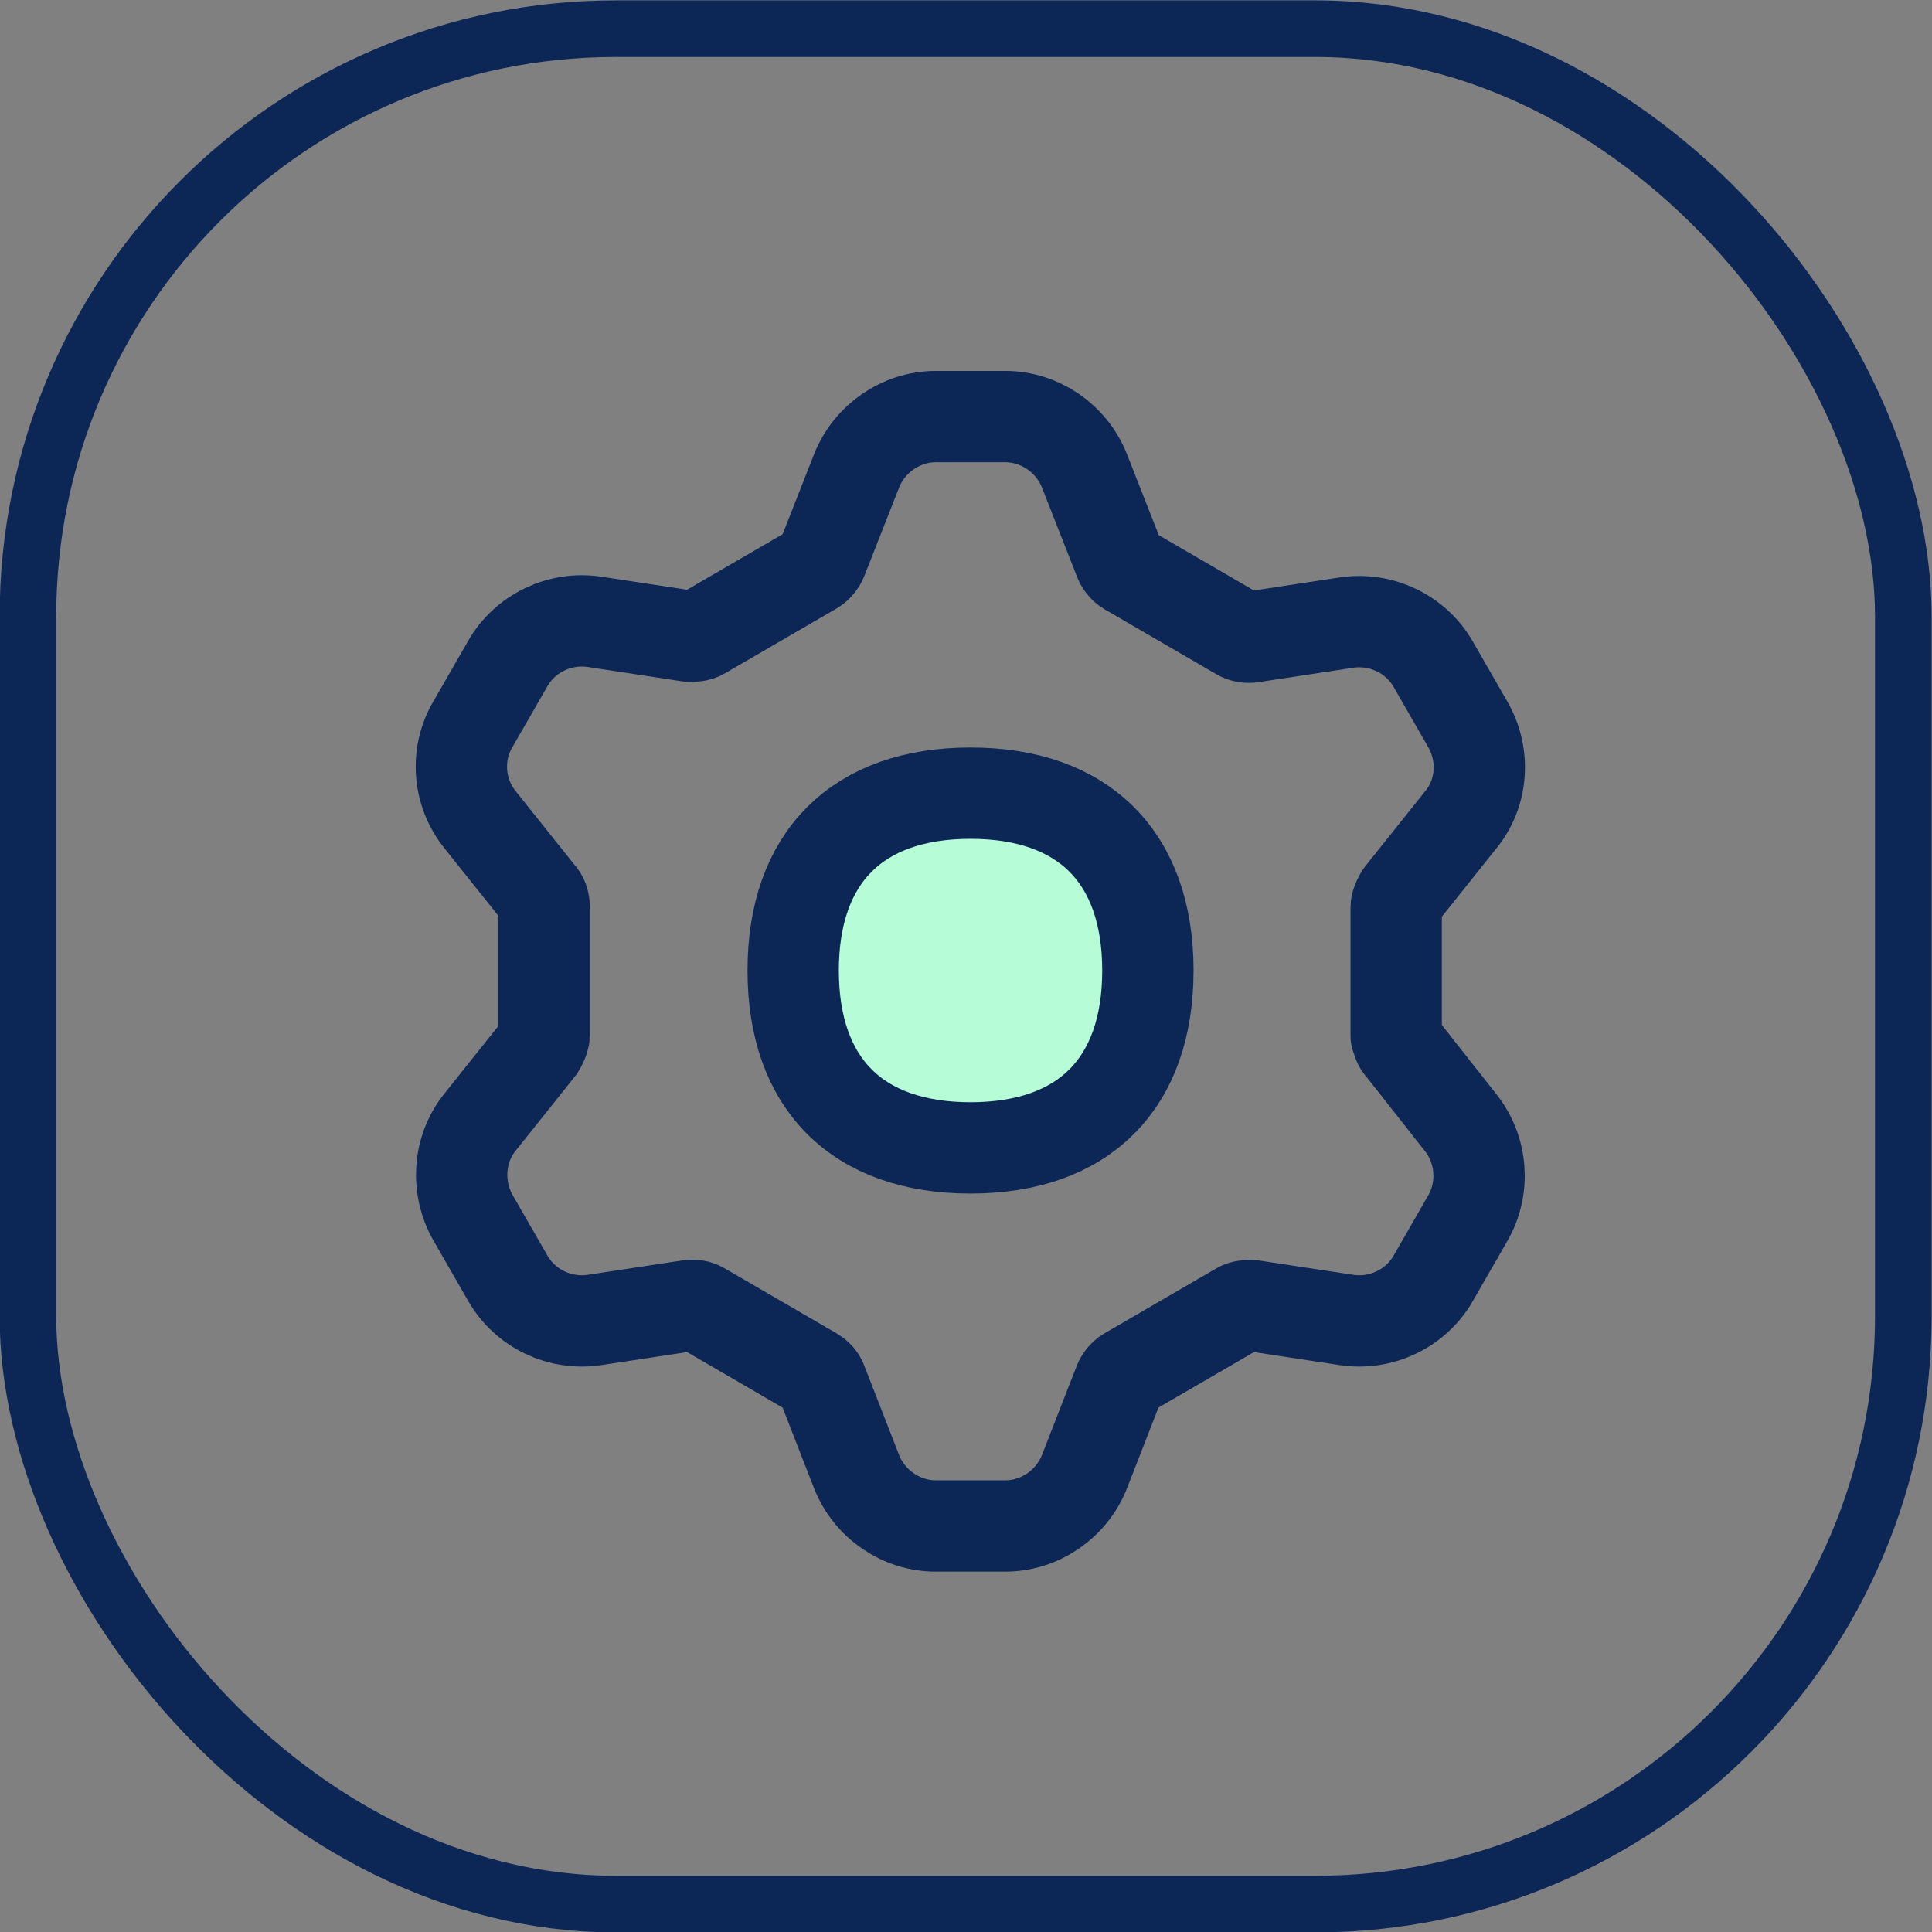
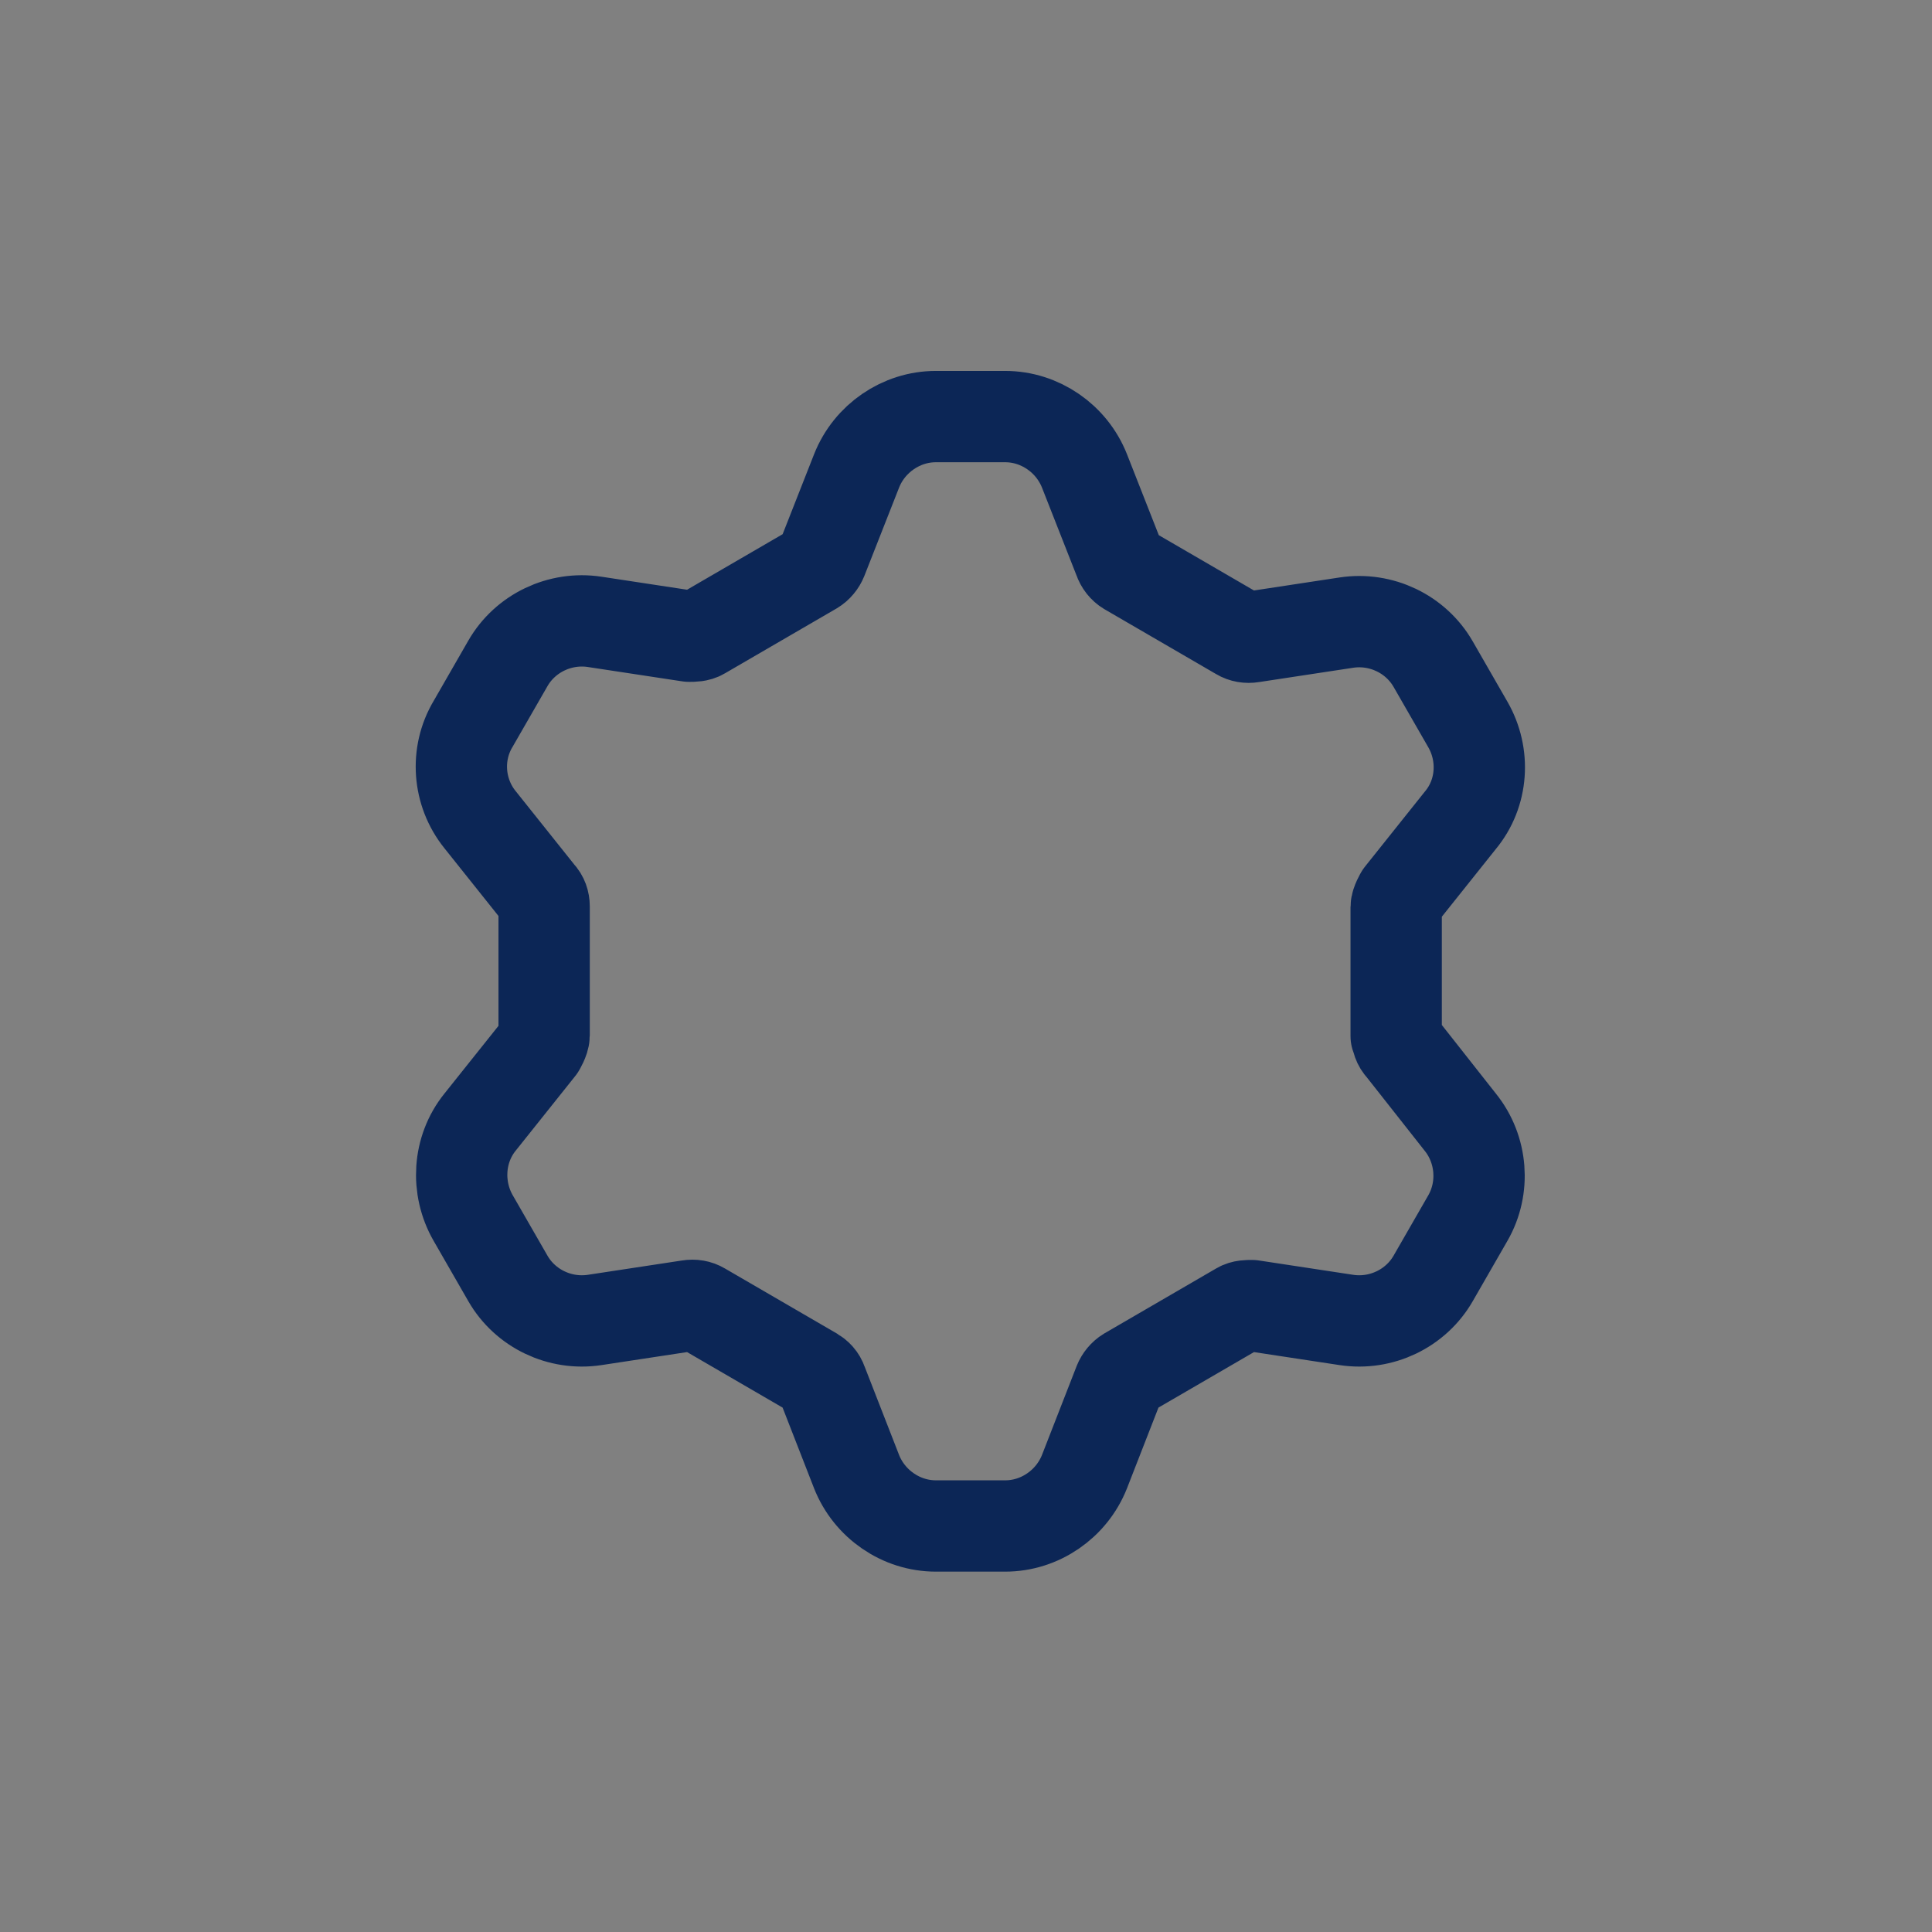
<svg xmlns="http://www.w3.org/2000/svg" id="Layer_2" data-name="Layer 2" viewBox="0 0 25.6 25.6">
  <rect x="0" y="0" width="25.6" height="25.6" fill="#808080" stroke="none" />
  <defs>
    <style>
      .cls-1, .cls-2 {
        fill: none;
      }

      .cls-1, .cls-2, .cls-3 {
        stroke: #0c2656;
      }

      .cls-1, .cls-3 {
        stroke-linecap: round;
        stroke-linejoin: round;
        stroke-width: 1.21px;
      }

      .cls-2 {
        stroke-miterlimit: 10;
        stroke-width: .75px;
      }

      .cls-3 {
        fill: #b6fcd7;
      }
    </style>
  </defs>
  <g id="Layer_1-2" data-name="Layer 1">
    <g>
-       <rect class="cls-2" x=".37" y=".38" width="24.85" height="24.85" rx="7.79" ry="7.79" />
      <g id="cog--work-loading-cog-gear-settings-machine">
        <path id="Vector" class="cls-1" d="M18.51,13.72c0,.06.02.12.06.16l.78.99c.29.36.33.87.1,1.27l-.46.8c-.23.4-.69.62-1.15.55l-1.25-.19c-.06,0-.12,0-.17.03l-1.48.86c-.05.03-.09.08-.11.13l-.46,1.18c-.17.43-.59.72-1.05.72h-.92c-.46,0-.88-.29-1.05-.72l-.46-1.18c-.02-.06-.06-.1-.11-.13l-1.48-.86c-.05-.03-.11-.04-.17-.03l-1.25.19c-.46.07-.92-.15-1.15-.55l-.46-.8c-.23-.4-.2-.91.09-1.27l.79-.99s.06-.1.06-.16v-1.71c0-.06-.02-.12-.06-.16l-.79-.99c-.29-.36-.33-.87-.09-1.27l.46-.8c.23-.4.69-.62,1.15-.55l1.25.19c.06,0,.12,0,.17-.03l1.48-.86c.05-.03.09-.08.11-.13l.46-1.17c.17-.43.59-.72,1.05-.72h.92c.46,0,.88.29,1.05.72l.46,1.17c.02.06.06.11.11.14l1.48.86c.05.03.11.04.17.03l1.25-.19c.46-.07.92.15,1.15.55l.46.8c.23.4.2.91-.1,1.27l-.79.99s-.06.1-.06.16v1.71h0Z" />
-         <path id="Vector_2" data-name="Vector 2" class="cls-3" d="M12.86,15.21c1.5,0,2.35-.85,2.35-2.35s-.85-2.35-2.35-2.35-2.35.85-2.35,2.35.85,2.35,2.35,2.35Z" />
      </g>
    </g>
  </g>
</svg>